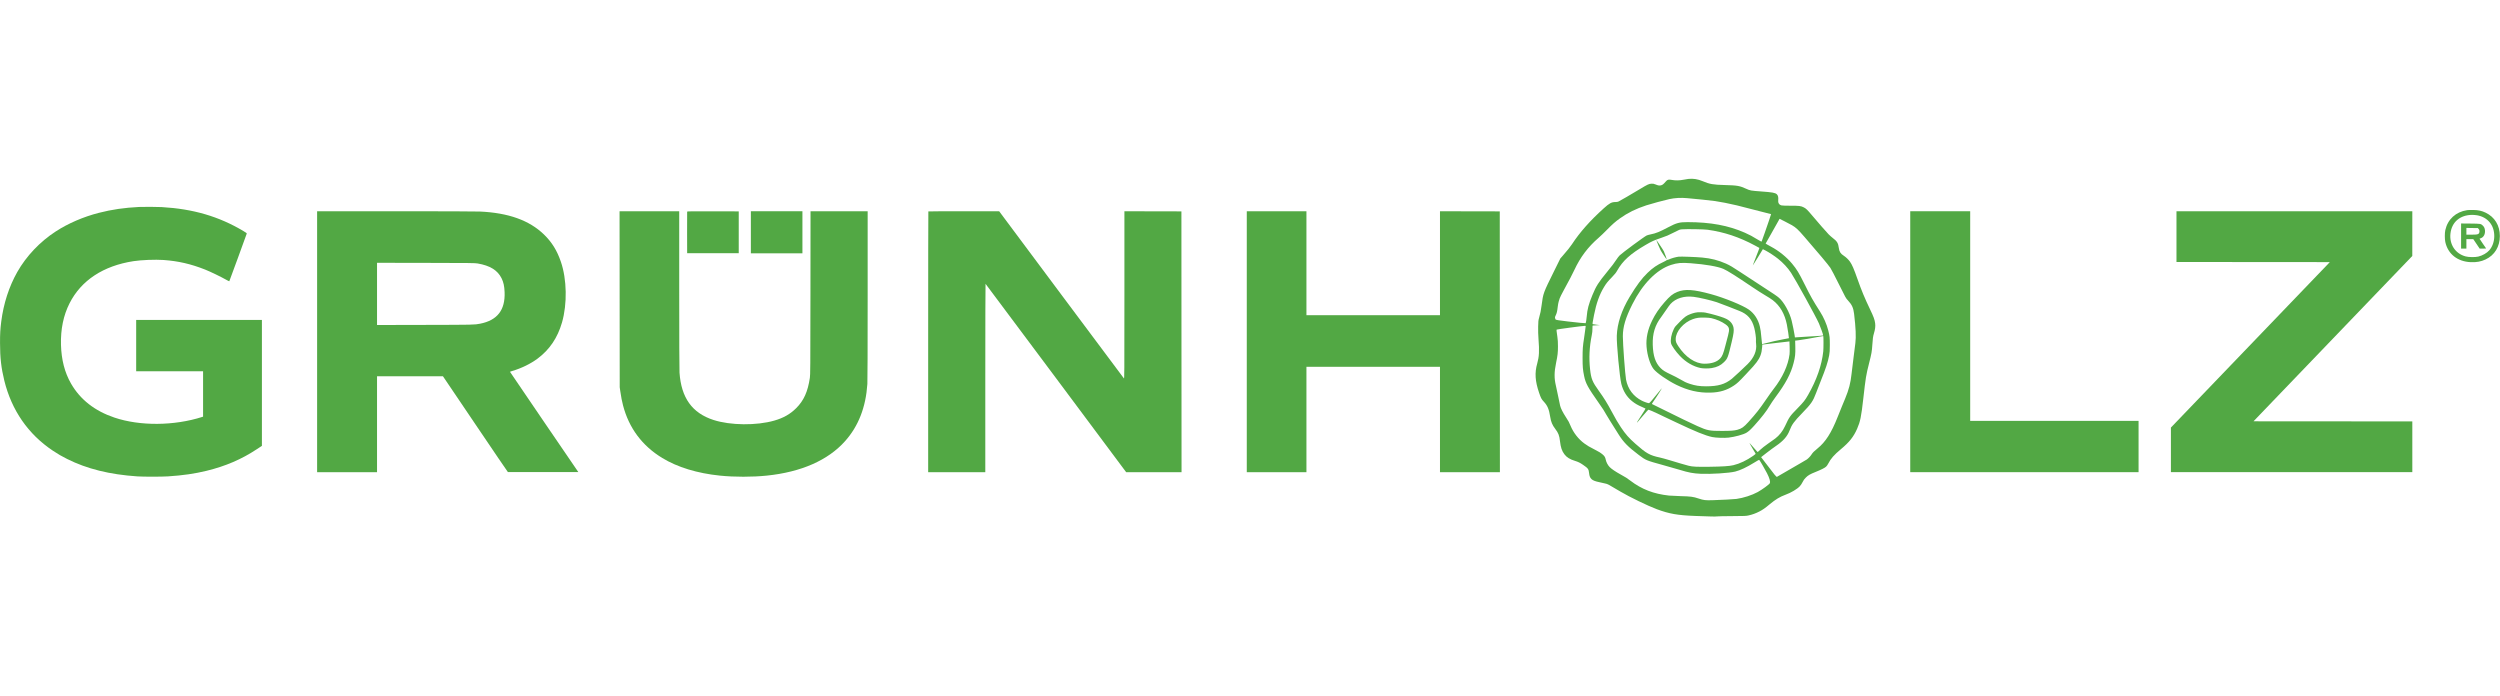
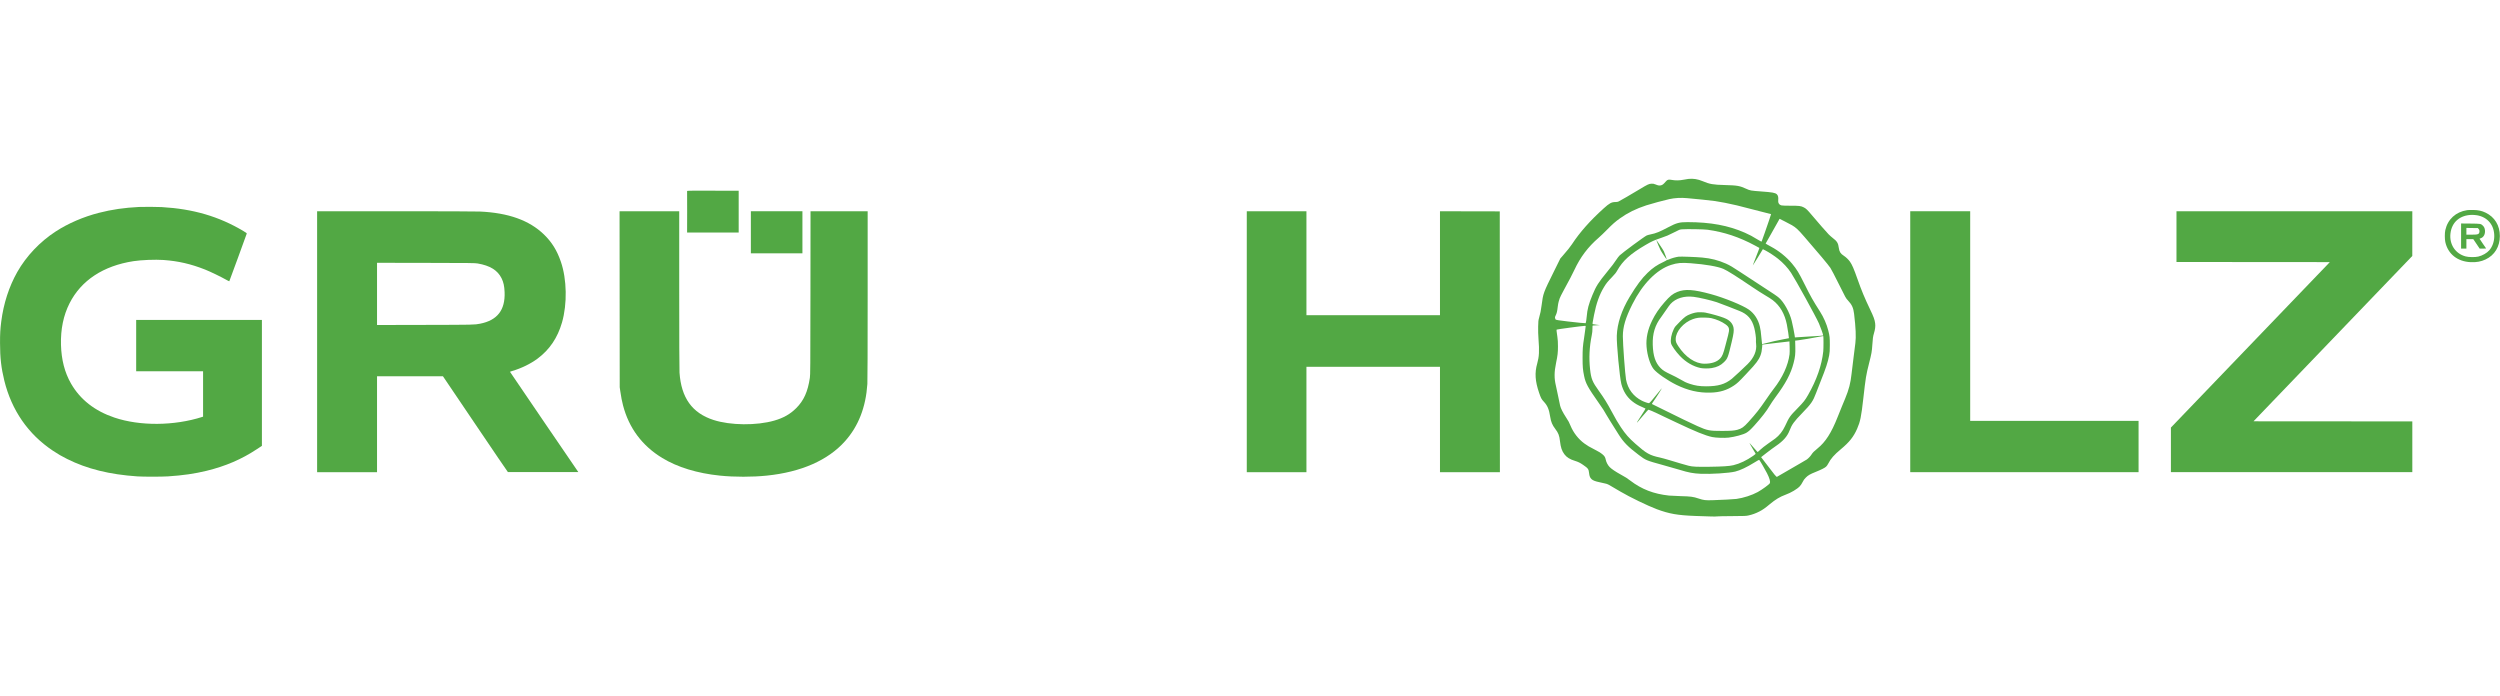
<svg xmlns="http://www.w3.org/2000/svg" width="100%" height="100%" viewBox="0 0 3371 938" version="1.1" xml:space="preserve" style="fill-rule:evenodd;clip-rule:evenodd;stroke-linejoin:round;stroke-miterlimit:2;">
  <g>
    <path d="M2276.74,241.237c-1.647,0.179 -4.761,0.68 -6.945,1.146c-4.904,1.038 -10.847,1.109 -15.501,0.215c-4.224,-0.824 -5.906,-0.466 -7.804,1.754c-3.293,3.866 -4.725,5.047 -6.73,5.513c-2.291,0.572 -3.651,0.358 -7.446,-1.182c-2.47,-0.966 -3.258,-1.109 -5.513,-1.002c-3.401,0.179 -5.155,1.002 -15.644,7.339c-11.098,6.694 -26.778,15.823 -28.675,16.682c-1.074,0.501 -2.434,0.716 -4.332,0.716c-5.155,0.036 -7.983,1.575 -15.68,8.52c-18.472,16.682 -32.398,32.434 -42.815,48.364c-2.291,3.509 -6.48,8.735 -12.243,15.286l-3.473,3.974l-8.055,16.289c-15.142,30.608 -14.999,30.25 -17.219,47.039c-0.966,7.303 -1.539,10.096 -3.436,16.897c-0.895,3.258 -1.039,4.368 -1.182,11.742c-0.107,5.764 0.036,10.633 0.466,16.539c1.288,16.217 0.859,24.021 -1.719,33.007c-3.58,12.494 -2.864,23.77 2.435,39.307c2.613,7.625 3.221,8.771 6.622,12.422c4.797,5.155 6.909,10.203 8.449,20.262c1.074,6.874 2.792,10.991 6.837,16.289c4.189,5.477 5.478,8.771 6.337,16.432c1.002,8.591 2.542,13.138 5.942,17.72c3.043,4.117 7.482,6.873 14.356,8.95c4.152,1.253 6.981,2.649 10.883,5.37c6.801,4.653 7.517,5.692 8.09,11.24c0.788,7.375 3.544,9.917 13.174,11.957c2.578,0.573 6.372,1.396 8.413,1.898c4.045,0.966 2.685,0.25 20.906,11.061c12.351,7.303 36.587,19.045 48.866,23.628c16.646,6.193 27.959,8.198 51.944,9.093c21.408,0.787 27.207,0.93 29.033,0.608c1.038,-0.179 10.274,-0.358 20.513,-0.394c17.72,-0.107 18.758,-0.143 22.338,-0.966c5.119,-1.146 9.415,-2.721 14.212,-5.155c4.726,-2.435 8.091,-4.762 14.212,-9.917c7.59,-6.336 13.747,-10.059 21.193,-12.78c7.518,-2.72 15.823,-7.661 19.367,-11.491c1.253,-1.361 2.721,-3.58 3.723,-5.621c1.253,-2.541 2.292,-4.009 4.332,-6.014c3.15,-3.15 5.549,-4.546 13.389,-7.697c7.482,-3.007 11.993,-5.298 13.926,-7.016c0.859,-0.752 2.112,-2.578 2.864,-4.045c3.329,-6.623 8.054,-12.029 17.04,-19.475c11.527,-9.594 17.183,-16.718 21.945,-27.565c4.224,-9.63 5.584,-16.217 8.305,-40.381c3.329,-29.391 3.723,-31.79 7.911,-48.329c3.222,-12.672 3.759,-15.715 4.296,-24.379c0.501,-8.305 0.967,-11.634 2.112,-15.357c1.719,-5.728 2.22,-9.63 1.719,-13.711c-0.645,-5.048 -2.005,-8.735 -7.124,-19.439c-6.802,-14.176 -11.456,-25.31 -16.611,-40.023c-5.048,-14.284 -7.374,-19.69 -10.346,-23.878c-2.005,-2.792 -5.37,-6.014 -8.126,-7.768c-4.403,-2.828 -6.122,-5.478 -6.766,-10.418c-0.823,-6.658 -2.363,-9.2 -8.377,-13.747c-1.468,-1.109 -3.866,-3.257 -5.37,-4.761c-3.15,-3.258 -14.212,-15.895 -22.159,-25.345c-6.623,-7.876 -8.27,-9.487 -11.456,-11.062c-3.759,-1.933 -6.086,-2.22 -17.864,-2.184c-6.551,-0 -11.133,-0.179 -12.1,-0.43c-3.4,-0.93 -4.868,-3.436 -4.403,-7.553c0.394,-3.294 -0.322,-6.086 -1.897,-7.482c-2.327,-2.041 -5.692,-2.649 -21.193,-3.795c-13.997,-1.038 -14.821,-1.181 -19.94,-3.544c-8.735,-4.045 -12.172,-4.654 -28.747,-5.083c-16.002,-0.394 -20.584,-1.182 -30.25,-5.263c-6.479,-2.72 -12.529,-3.687 -19.009,-3.007Zm-1.861,25.954c11.491,0.967 31.825,3.115 37.767,3.938c7.876,1.146 18.401,3.222 29.356,5.8c7.517,1.79 45.894,11.634 46.108,11.813c0.108,0.143 -4.331,13.317 -8.663,25.596c-4.403,12.423 -4.009,11.456 -4.546,11.456c-0.251,0 -2.649,-1.36 -5.334,-3.043c-6.194,-3.866 -10.346,-6.086 -16.683,-8.914c-22.374,-9.844 -46.359,-14.284 -77.433,-14.319c-10.99,-0 -14.713,0.966 -25.989,6.909c-11.922,6.3 -16.611,8.198 -23.735,9.594c-2.041,0.43 -4.439,1.074 -5.298,1.468c-3.115,1.396 -33.078,23.52 -36.515,26.92c-1.038,1.039 -3.079,3.652 -4.475,5.836c-3.222,4.904 -5.477,7.84 -12.279,16.181c-11.957,14.606 -14.857,19.152 -19.868,31.252c-5.155,12.422 -6.981,19.403 -7.769,29.212c-0.25,3.544 -1.074,8.592 -1.396,8.914c-0.251,0.25 -11.062,-0.788 -23.949,-2.327c-11.671,-1.36 -15.931,-2.041 -16.468,-2.578c-0.286,-0.25 -0.644,-1.145 -0.823,-1.933c-0.287,-1.288 -0.179,-1.754 0.787,-3.651c1.432,-2.792 2.077,-5.37 2.757,-11.456c0.322,-2.721 0.895,-5.942 1.289,-7.124c0.393,-1.217 1.002,-3.114 1.324,-4.296c0.322,-1.181 2.9,-6.336 5.728,-11.455c7.876,-14.391 11.062,-20.513 13.997,-26.742c8.234,-17.613 18.329,-31.038 32.935,-43.71c2.506,-2.148 7.482,-6.945 11.098,-10.633c7.124,-7.303 11.527,-11.169 17.685,-15.536c10.31,-7.375 21.443,-12.888 35.297,-17.434c6.229,-2.041 25.059,-7.16 31.217,-8.449c7.589,-1.611 15.179,-2.04 23.878,-1.289Zm141.262,36.408c5.692,3.401 8.269,5.763 17.004,15.859c18.795,21.658 32.219,37.66 34.94,41.741c1.181,1.718 6.336,11.635 11.456,21.981c9.307,18.758 9.343,18.83 12.207,21.908c5.406,5.764 7.303,9.953 8.305,18.079c2.256,18.937 2.793,30.858 1.719,39.45c-0.251,2.184 -1.396,11.169 -2.506,19.94c-1.11,8.771 -2.291,18.437 -2.613,21.408c-1.361,12.637 -3.58,21.193 -8.592,33.329c-1.11,2.685 -3.043,7.303 -4.26,10.274c-1.253,3.007 -3.902,9.63 -5.943,14.749c-8.377,21.265 -16.36,33.758 -27.171,42.422c-4.296,3.472 -6.408,5.548 -7.876,7.875c-1.539,2.435 -4.117,5.191 -6.48,6.945c-0.93,0.681 -5.011,3.079 -9.021,5.299c-4.045,2.219 -12.565,7.159 -18.973,10.99c-6.372,3.795 -11.885,7.016 -12.243,7.088c-0.967,0.251 -2.757,-1.933 -16.074,-19.51l-5.334,-7.017l7.41,-5.799c4.081,-3.186 9.881,-7.447 12.888,-9.487c9.63,-6.587 15.035,-12.744 18.078,-20.656c3.079,-8.055 5.979,-12.064 16.933,-23.341c12.172,-12.529 14.642,-16.109 18.723,-27.028c1.074,-2.9 3.795,-9.916 6.086,-15.608c7.231,-18.043 9.88,-26.062 11.634,-35.334c0.752,-4.117 0.859,-5.835 0.895,-14.069c0,-10.059 -0.179,-11.777 -2.112,-19.51c-2.076,-8.341 -6.157,-17.649 -11.097,-25.417c-9.738,-15.286 -12.53,-20.227 -20.8,-36.837c-7.804,-15.68 -10.417,-19.976 -16.861,-27.78c-7.446,-8.95 -17.971,-17.434 -28.532,-23.019c-2.004,-1.074 -4.474,-2.434 -5.405,-3.007l-1.754,-1.11l6.622,-11.706c3.652,-6.479 7.912,-13.997 9.416,-16.718l2.756,-4.94l6.659,3.329c3.687,1.826 8.126,4.189 9.916,5.227Zm-113.626,6.193c22.231,3.043 42.744,9.88 64.009,21.336c3.114,1.683 5.763,3.115 5.835,3.186c0.072,0.036 -0.537,1.826 -1.396,3.974c-6.337,16.288 -7.59,19.582 -7.482,19.689c0.071,0.072 3.15,-4.833 6.837,-10.918l6.731,-11.062l3.723,1.897c4.439,2.291 12.422,7.554 16.718,11.026c7.124,5.728 12.995,12.064 17.577,18.973c5.728,8.592 33.615,59.212 37.625,68.305c2.183,4.94 6.014,15.823 5.656,16.181c-0.251,0.25 -7.053,0.752 -19.761,1.432c-6.337,0.322 -12.995,0.751 -14.857,0.93c-1.861,0.144 -3.436,0.287 -3.472,0.251c-0,-0.036 -0.251,-1.503 -0.466,-3.258c-0.429,-3.186 -2.326,-12.601 -3.83,-18.973c-2.649,-11.205 -10.525,-25.525 -17.291,-31.288c-3.007,-2.542 -5.191,-4.045 -25.489,-17.219c-10.453,-6.766 -22.481,-14.642 -26.706,-17.47c-9.558,-6.372 -14.033,-9.022 -19.152,-11.313c-10.095,-4.51 -20.405,-7.159 -32.147,-8.198c-8.377,-0.787 -28.783,-1.503 -31.575,-1.181c-4.296,0.573 -9.272,1.969 -13.854,3.938c-0.752,0.322 -1.611,0.501 -1.826,0.358c-0.25,-0.143 -0.322,-0.108 -0.179,0.107c0.108,0.215 -1.826,1.325 -4.439,2.578c-9.093,4.224 -14.677,8.019 -21.73,14.82c-7.947,7.697 -14.821,16.933 -24.236,32.542c-10.811,18.006 -16.682,35.798 -17.255,52.23c-0.393,11.026 3.867,56.169 6.122,65.047c2.506,9.773 7.375,17.541 14.606,23.34c3.938,3.151 7.625,5.299 13.138,7.626c2.47,1.038 4.654,2.04 4.833,2.219c0.179,0.215 -2.112,4.01 -5.298,8.807c-5.048,7.589 -6.516,10.059 -5.943,10.059c0.107,0 3.437,-3.902 7.41,-8.663c3.974,-4.726 7.411,-8.628 7.661,-8.628c0.86,0 8.091,3.007 12.458,5.191c2.435,1.217 6.587,3.222 9.165,4.403c2.577,1.182 10.024,4.69 16.539,7.805c25.56,12.135 38.663,17.469 47.935,19.438c4.797,1.039 16.252,1.432 22.016,0.788c8.592,-1.002 20.011,-4.117 24.093,-6.551c3.114,-1.862 5.692,-4.225 10.56,-9.594c9.594,-10.597 17.005,-20.119 20.764,-26.706c1.431,-2.506 4.976,-7.769 7.839,-11.635c13.747,-18.436 20.8,-31.682 24.487,-46.109c2.148,-8.341 2.577,-12.35 2.327,-21.837l-0.215,-8.341l3.83,-0.43c5.478,-0.68 20.442,-3.186 27.709,-4.69c3.401,-0.68 6.265,-1.181 6.372,-1.073c0.43,0.393 0.394,16.682 -0,20.584c-2.005,18.866 -8.878,38.591 -20.513,58.889c-4.117,7.196 -5.835,9.343 -14.248,18.007c-10.381,10.596 -10.954,11.42 -16.861,24.092c-3.15,6.766 -7.697,12.494 -13.138,16.611c-1.504,1.11 -5.835,4.189 -9.666,6.873c-4.188,2.9 -8.341,6.194 -10.453,8.198c-3.437,3.294 -3.508,3.365 -4.189,2.65c-0.358,-0.43 -2.756,-3.115 -5.298,-6.015c-2.506,-2.899 -4.761,-5.405 -4.976,-5.62c-0.573,-0.573 2.578,5.155 5.191,9.415c1.289,2.041 2.506,4.117 2.721,4.546c0.394,0.716 0.143,1.003 -3.007,3.222c-8.843,6.229 -18.222,10.668 -26.85,12.709c-5.298,1.289 -15.035,1.897 -32.254,2.112c-17.363,0.215 -22.768,-0.036 -28.067,-1.396c-3.973,-1.002 -14.963,-4.224 -25.846,-7.554c-4.618,-1.396 -10.454,-3.007 -12.96,-3.544c-13.531,-2.899 -18.221,-5.513 -32.791,-18.436c-8.986,-7.947 -13.425,-12.959 -19.69,-22.339c-3.902,-5.835 -6.945,-11.026 -12.171,-20.763c-6.372,-11.921 -10.167,-18.043 -17.506,-28.281c-8.699,-12.064 -10.453,-16.36 -11.849,-29.069c-1.683,-15.25 -0.931,-30.25 2.255,-45.93c0.68,-3.293 0.931,-5.799 0.931,-8.878c-0,-4.152 0.036,-4.26 0.859,-4.296c0.465,-0.035 2.685,-0.179 4.976,-0.286l4.117,-0.251l-4.582,-0.537c-2.542,-0.286 -4.797,-0.644 -5.048,-0.787c-0.43,-0.287 -0.179,-2.148 1.79,-12.208c3.079,-15.787 7.303,-27.672 13.568,-37.911c2.935,-4.868 4.904,-7.303 10.632,-13.209c4.117,-4.26 5.441,-5.979 7.052,-8.843c7.446,-13.281 17.792,-22.625 38.198,-34.546c8.162,-4.797 11.491,-6.3 21.193,-9.594c7.052,-2.362 9.701,-3.508 16.61,-7.052c8.198,-4.188 8.234,-4.224 11.528,-4.475c6.551,-0.501 29.283,-0.107 34.366,0.573Zm-22.553,45.178c19.51,1.432 36.372,4.368 43.818,7.589c5.441,2.363 17.183,9.738 38.913,24.451c5.692,3.866 13.532,8.878 17.399,11.133c3.866,2.22 8.52,5.227 10.31,6.623c9.844,7.59 16.145,18.508 19.009,32.864c0.966,4.653 2.971,18.257 2.792,18.4c-0.072,0.072 -3.079,0.645 -6.694,1.289c-8.449,1.575 -17.22,3.508 -24.021,5.37c-2.972,0.823 -5.442,1.432 -5.513,1.36c-0.036,-0.036 -0.358,-3.15 -0.716,-6.873c-0.931,-10.167 -1.289,-12.78 -2.291,-16.933c-2.256,-9.558 -7.447,-17.541 -14.821,-22.768c-7.948,-5.656 -33.007,-15.895 -50.942,-20.799c-23.735,-6.48 -35.119,-7.232 -45.572,-3.007c-6.086,2.434 -10.059,5.656 -17.362,14.069c-7.16,8.198 -12.387,15.894 -16.575,24.558c-5.907,12.028 -8.413,23.842 -7.482,35.19c0.966,12.064 4.833,24.271 9.522,30.178c4.225,5.334 18.544,15.251 30.465,21.157c15.716,7.733 30.322,11.098 46.431,10.597c12.458,-0.358 21.873,-3.222 31.181,-9.415c4.726,-3.151 6.766,-5.084 15.895,-14.785c9.988,-10.632 11.921,-12.78 14.964,-16.826c4.761,-6.336 6.837,-12.064 7.374,-20.298l0.215,-3.4l11.527,-1.397c6.337,-0.787 13.962,-1.682 16.969,-1.969c2.971,-0.322 6.05,-0.644 6.766,-0.787l1.36,-0.215l0.251,7.267c0.143,4.081 0.107,8.485 -0.108,10.096c-1.897,14.999 -9.486,31.503 -21.479,46.789c-1.79,2.255 -6.265,8.52 -9.916,13.89c-9.415,13.782 -13.138,18.508 -24.129,30.715c-6.229,6.873 -9.021,8.842 -14.856,10.453c-4.475,1.182 -8.52,1.504 -20.62,1.54c-16.897,0.035 -19.725,-0.502 -33.043,-6.444c-7.768,-3.437 -25.775,-12.136 -46.824,-22.625c-7.661,-3.831 -14.177,-7.017 -14.463,-7.124c-0.43,-0.143 -0.108,-0.823 1.253,-2.792c5.584,-7.912 12.995,-19.726 11.455,-18.186c-0.322,0.322 -2.577,3.079 -4.976,6.121c-6.121,7.769 -10.954,13.318 -11.813,13.604c-0.824,0.251 -6.337,-1.611 -9.63,-3.258c-11.492,-5.763 -19.009,-15.751 -21.444,-28.567c-1.217,-6.48 -4.331,-48.293 -4.296,-58.316c0,-12.673 3.545,-24.702 12.781,-43.138c13.746,-27.494 32.791,-46.861 52.194,-53.126c8.664,-2.792 13.783,-3.221 26.742,-2.255Zm3.759,45.286c7.196,0.859 23.305,4.618 31.252,7.267c2.829,0.931 9.738,3.544 15.394,5.799c5.656,2.256 12.315,4.869 14.821,5.835c11.205,4.332 17.183,11.134 20.298,23.091c1.324,5.083 2.541,13.746 2.255,16.324c-0.107,1.181 -0.036,3.508 0.179,5.155c1.145,9.2 -2.721,18.472 -11.384,27.171c-4.332,4.368 -18.83,17.864 -21.3,19.833c-9.272,7.446 -18.58,10.167 -34.797,10.167c-8.771,-0 -14.534,-0.895 -22.052,-3.365c-4.976,-1.647 -7.303,-2.793 -13.639,-6.516c-2.435,-1.467 -7.518,-4.081 -11.277,-5.835c-8.019,-3.723 -11.205,-5.728 -14.32,-8.842c-6.98,-7.053 -10.131,-16.36 -10.596,-31.467c-0.465,-15 3.043,-26.456 11.456,-37.482c1.539,-2.005 4.546,-6.3 6.658,-9.522c2.148,-3.222 4.761,-6.802 5.871,-8.019c7.017,-7.661 18.365,-11.17 31.181,-9.594Zm-145.666,40.309c-0.107,0.645 -0.465,3.329 -0.787,5.907c-0.322,2.577 -0.895,6.73 -1.289,9.2c-1.754,10.99 -2.04,15.107 -2.04,26.885c-0,12.029 0.322,16.074 2.112,24.63c2.004,9.737 4.904,15.071 19.51,35.87c6.122,8.771 7.518,10.883 10.31,15.967c1.253,2.291 7.411,12.207 16.718,26.884c6.623,10.49 12.709,16.683 27.136,27.566c9.522,7.195 10.023,7.41 32.684,13.639c7.947,2.148 17.971,5.048 22.303,6.372c12.207,3.759 18.508,4.94 28.567,5.37c13.962,0.609 38.09,-0.931 46.431,-2.971c6.695,-1.647 15.716,-5.907 25.74,-12.136c4.976,-3.115 6.479,-3.866 6.802,-3.508c0.93,0.966 7.947,13.066 10.381,17.863c3.473,6.838 4.69,11.134 3.831,13.389c-0.573,1.539 -10.275,8.627 -16.289,11.957c-7.84,4.296 -19.26,7.983 -28.782,9.307c-3.365,0.466 -19.904,1.325 -32.112,1.719c-9.737,0.286 -12.064,0.036 -18.866,-2.256c-7.41,-2.47 -10.345,-2.863 -24.092,-3.221c-6.551,-0.179 -13.675,-0.537 -15.788,-0.752c-20.691,-2.22 -36.872,-8.449 -52.158,-20.119c-4.404,-3.365 -6.301,-4.582 -12.96,-8.234c-7.195,-3.974 -12.314,-7.446 -14.928,-10.059c-2.541,-2.614 -4.582,-6.444 -5.334,-10.131c-0.608,-3.079 -1.611,-4.726 -4.117,-6.838c-3.007,-2.506 -4.868,-3.651 -10.954,-6.766c-6.623,-3.329 -9.881,-5.262 -13.711,-8.091c-8.055,-5.871 -14.785,-14.534 -18.651,-23.913c-1.969,-4.797 -2.47,-5.764 -6.229,-11.527c-4.225,-6.48 -6.909,-11.85 -7.84,-15.609c-0.394,-1.611 -1.575,-7.338 -2.649,-12.708c-1.074,-5.37 -2.435,-11.814 -3.043,-14.284c-2.363,-9.737 -2.327,-18.329 0.25,-30.572c2.113,-10.131 2.578,-14.069 2.542,-22.446c0,-5.621 -0.215,-8.842 -0.787,-12.78c-1.182,-7.948 -1.325,-9.451 -0.895,-9.738c0.787,-0.465 34.295,-4.94 38.161,-5.083c0.967,-0 1.038,0.072 0.823,1.217Z" style="fill:#52a844;fill-rule:nonzero;" />
    <path d="M2233.43,323.932c1.145,3.258 4.439,10.991 5.763,13.532c1.647,3.151 8.019,12.566 8.306,12.279c0.143,-0.143 -2.65,-7.839 -3.938,-10.775c-0.895,-2.112 -10.668,-16.575 -10.131,-15.036Z" style="fill:#52a844;fill-rule:nonzero;" />
    <path d="M2285.59,421.628c-1.755,0.393 -4.475,1.181 -6.05,1.825c-5.728,2.22 -7.554,3.509 -14.427,10.382c-6.122,6.122 -6.587,6.659 -8.234,10.024c-3.222,6.658 -4.726,14.498 -3.616,19.116c0.752,3.186 6.158,10.883 11.921,16.969c7.912,8.377 17.864,14.212 27.923,16.324c3.437,0.716 10.991,0.752 15.072,0.036c7.159,-1.253 12.028,-3.616 16.36,-7.912c5.012,-4.94 5.477,-6.193 10.489,-27.314c2.685,-11.277 3.186,-15.358 2.47,-19.188c-1.002,-5.12 -4.368,-9.236 -9.773,-11.921c-3.616,-1.826 -11.456,-4.368 -21.157,-6.838c-6.945,-1.754 -8.091,-1.933 -12.709,-2.076c-3.974,-0.108 -5.764,-0 -8.269,0.573Zm21.801,7.338c7.267,1.647 14.176,4.654 19.331,8.377c5.191,3.759 5.728,6.193 3.401,14.964c-0.716,2.685 -2.398,9.057 -3.723,14.176c-2.649,10.346 -4.009,13.676 -6.73,16.683c-4.367,4.833 -11.563,7.267 -21.3,7.267c-12.53,-0 -25.668,-8.807 -35.405,-23.735c-2.864,-4.403 -3.437,-5.907 -3.437,-9.522c0.036,-10.239 10.561,-22.446 23.233,-26.885c5.048,-1.754 8.556,-2.22 15.609,-2.076c3.866,0.107 7.589,0.393 9.021,0.751Z" style="fill:#52a844;fill-rule:nonzero;" />
    <path d="M187.379,279.077c-20.083,1.038 -36.3,3.4 -53.877,7.875c-20.942,5.334 -41.562,14.212 -58.495,25.238c-21.193,13.783 -39.486,33.079 -51.694,54.558c-11.062,19.51 -18.544,42.529 -21.622,66.765c-1.325,10.596 -1.683,16.396 -1.647,29.104c-0,19.797 1.611,33.615 5.764,50.584c9.88,40.023 32.111,72.17 65.225,94.33c7.446,4.94 11.706,7.446 19.439,11.312c26.777,13.425 57.314,20.979 94.831,23.52c8.341,0.537 32.72,0.537 41.348,-0.036c19.689,-1.253 36.479,-3.687 52.087,-7.553c25.668,-6.301 47.04,-15.501 67.552,-29.069l6.874,-4.51l-0,-169.759l-169.544,0l0,69.164l90.213,-0l0,61.216l-1.217,0.394c-37.803,12.1 -83.912,12.458 -118.315,0.859c-26.563,-8.95 -46.18,-24.343 -58.567,-45.93c-8.484,-14.821 -12.923,-31.969 -13.496,-52.052c-0.573,-21.121 3.294,-39.915 11.599,-56.24c15.644,-30.822 45.5,-50.44 86.204,-56.705c10.739,-1.647 29.355,-2.363 40.595,-1.575c19.869,1.432 36.73,5.334 55.954,12.923c6.945,2.757 21.551,9.809 28.46,13.747c2.148,1.253 4.045,2.148 4.153,2.005c0.25,-0.251 23.162,-62.97 23.52,-64.259c0.143,-0.537 -0.895,-1.325 -4.654,-3.544c-33.007,-19.654 -67.553,-29.749 -110.046,-32.219c-5.692,-0.358 -25.238,-0.43 -30.644,-0.143Z" style="fill:#52a844;fill-rule:nonzero;" />
    <path d="M3326.62,283.372c-15.25,2.363 -26.062,12.244 -29.355,26.85c-0.895,4.009 -0.895,11.956 -0,16.145c3.508,16.145 16.396,26.348 34.259,27.135c7.661,0.358 13.926,-0.787 20.012,-3.651c12.207,-5.728 19.26,-17.255 19.26,-31.575c-0,-14.283 -6.945,-25.668 -19.224,-31.539c-5.227,-2.505 -9.63,-3.472 -16.682,-3.615c-3.33,-0.072 -7.017,0.036 -8.27,0.25Zm13.46,6.91c14.284,2.505 23.198,13.245 23.198,28.03c0,7.303 -2.398,14.176 -6.587,19.045c-3.293,3.831 -9.343,7.303 -15.035,8.628c-4.332,1.002 -12.781,0.895 -16.933,-0.215c-13.926,-3.652 -22.267,-16.289 -20.513,-31.074c1.826,-15.322 12.888,-24.772 29.212,-24.951c1.897,-0 4.868,0.25 6.658,0.537Z" style="fill:#52a844;fill-rule:nonzero;" />
    <path d="M3318.53,301.343l-0,33.866l7.159,0l0,-12.78l9.272,-0l4.296,6.372l4.26,6.372l4.439,0.036c3.473,0 4.368,-0.107 4.153,-0.465c-0.143,-0.251 -2.22,-3.222 -4.547,-6.623c-2.362,-3.365 -4.224,-6.193 -4.152,-6.229c0.071,-0.036 0.895,-0.358 1.861,-0.752c3.759,-1.36 5.871,-5.441 5.477,-10.417c-0.25,-2.864 -1.145,-4.869 -2.971,-6.587c-2.613,-2.47 -2.935,-2.542 -16.754,-2.685l-12.493,-0.108Zm23.698,7.482c0.895,0.967 1.11,1.54 1.11,3.007c0,1.039 -0.25,2.148 -0.608,2.65c-1.146,1.646 -2.614,1.933 -10.096,1.933l-6.945,-0l0,-9.057l15.465,0.214l1.074,1.253Z" style="fill:#52a844;fill-rule:nonzero;" />
    <path d="M427.59,284.84l-0,351.831l80.798,0l-0,-129.305l88.888,-0l43.603,64.509c23.95,35.477 43.746,64.581 43.961,64.653c0.215,0.072 21.658,0.107 47.648,0.036l47.291,-0.072l-46.038,-67.409c-25.345,-37.052 -46.037,-67.517 -46.037,-67.696c-0,-0.143 1.289,-0.68 2.9,-1.145c12.279,-3.544 24.951,-9.737 34.295,-16.718c16.181,-12.064 26.957,-28.067 32.935,-48.794c7.16,-24.88 6.551,-58.137 -1.504,-81.657c-5.19,-15.286 -12.207,-26.563 -22.911,-36.945c-19.725,-19.08 -47.97,-29.176 -86.347,-30.894c-5.155,-0.251 -49.51,-0.394 -113.983,-0.394l-105.499,0Zm216.439,70.416c16.79,2.864 26.885,9.129 32.291,19.976c2.613,5.298 3.759,10.561 4.081,18.616c0.967,24.235 -9.809,38.09 -33.114,42.636c-7.518,1.468 -7.911,1.468 -74.139,1.611l-64.76,0.143l-0,-83.876l65.869,0.107c61.109,0.107 66.157,0.179 69.772,0.787Z" style="fill:#52a844;fill-rule:nonzero;" />
    <path d="M835.517,403.513l0.108,118.709l0.823,5.621c1.11,7.696 2.148,12.995 3.652,18.794c7.983,30.572 25.811,54.486 52.91,70.918c20.513,12.493 47.255,20.656 77.72,23.77c19.331,2.005 43.782,2.005 63.149,0c46.288,-4.725 82.624,-20.692 105.535,-46.395c18.078,-20.191 28.066,-45.823 30.142,-77.218c0.251,-3.544 0.394,-47.935 0.394,-119.246l0,-113.626l-77.039,0l-0.107,110.046c-0.108,102.921 -0.179,110.332 -0.788,114.556c-2.756,18.687 -8.162,30.716 -18.472,40.954c-7.983,7.983 -17.183,13.21 -29.462,16.718c-23.95,6.909 -59.176,6.551 -81.98,-0.823c-28.818,-9.308 -43.531,-29.821 -45.858,-63.901c-0.251,-3.258 -0.394,-46.789 -0.394,-111.442l0,-106.108l-80.44,0l0.107,118.673Z" style="fill:#52a844;fill-rule:nonzero;" />
-     <path d="M926.554,285.306c-0.108,0.25 -0.143,12.995 -0.072,28.281l0.072,27.815l69.557,0l0,-56.383l-34.689,-0.071c-27.565,-0.108 -34.725,-0 -34.868,0.358Z" style="fill:#52a844;fill-rule:nonzero;" />
+     <path d="M926.554,285.306c-0.108,0.25 -0.143,12.995 -0.072,28.281l69.557,0l0,-56.383l-34.689,-0.071c-27.565,-0.108 -34.725,-0 -34.868,0.358Z" style="fill:#52a844;fill-rule:nonzero;" />
    <path d="M1012.47,284.84l0,56.741l69.521,0l0,-56.741l-69.521,0Z" style="fill:#52a844;fill-rule:nonzero;" />
-     <path d="M1251.79,285.091c-0.143,0.143 -0.25,79.294 -0.25,175.915l-0,175.665l77.039,0l-0,-127.086c-0,-71.096 0.143,-126.978 0.322,-126.871c0.179,0.108 42.923,57.314 94.974,127.086l94.617,126.871l74.712,0l-0.107,-175.808l-0.072,-175.844l-38.448,-0.071l-38.412,-0.108l-0,113.053c-0,110.332 -0.036,113.017 -0.716,112.265c-0.394,-0.394 -38.376,-51.264 -84.45,-113.017l-83.733,-112.301l-47.613,0c-26.204,0 -47.755,0.108 -47.863,0.251Z" style="fill:#52a844;fill-rule:nonzero;" />
    <path d="M1681.16,284.84l-0,351.831l80.44,0l-0,-142.085l180.068,-0l0,142.085l80.798,0l-0.107,-175.808l-0.072,-175.844l-40.309,-0.071l-40.31,-0.108l0,140.188l-180.068,0l-0,-140.188l-80.44,0Z" style="fill:#52a844;fill-rule:nonzero;" />
    <path d="M2575.77,284.84l0,351.831l307.87,0l0,-69.163l-227.036,-0l-0,-282.668l-80.834,0Z" style="fill:#52a844;fill-rule:nonzero;" />
    <path d="M2934.76,284.84l-0,68.412l103.387,0.107l103.387,0.072l-214.292,223.098l0,60.142l325.519,0l0,-68.411l-107.074,-0.108l-107.075,-0.071l107.075,-111.478l107.038,-111.442l0,-30.142l0.036,-30.179l-318.001,0Z" style="fill:#52a844;fill-rule:nonzero;" />
  </g>
</svg>